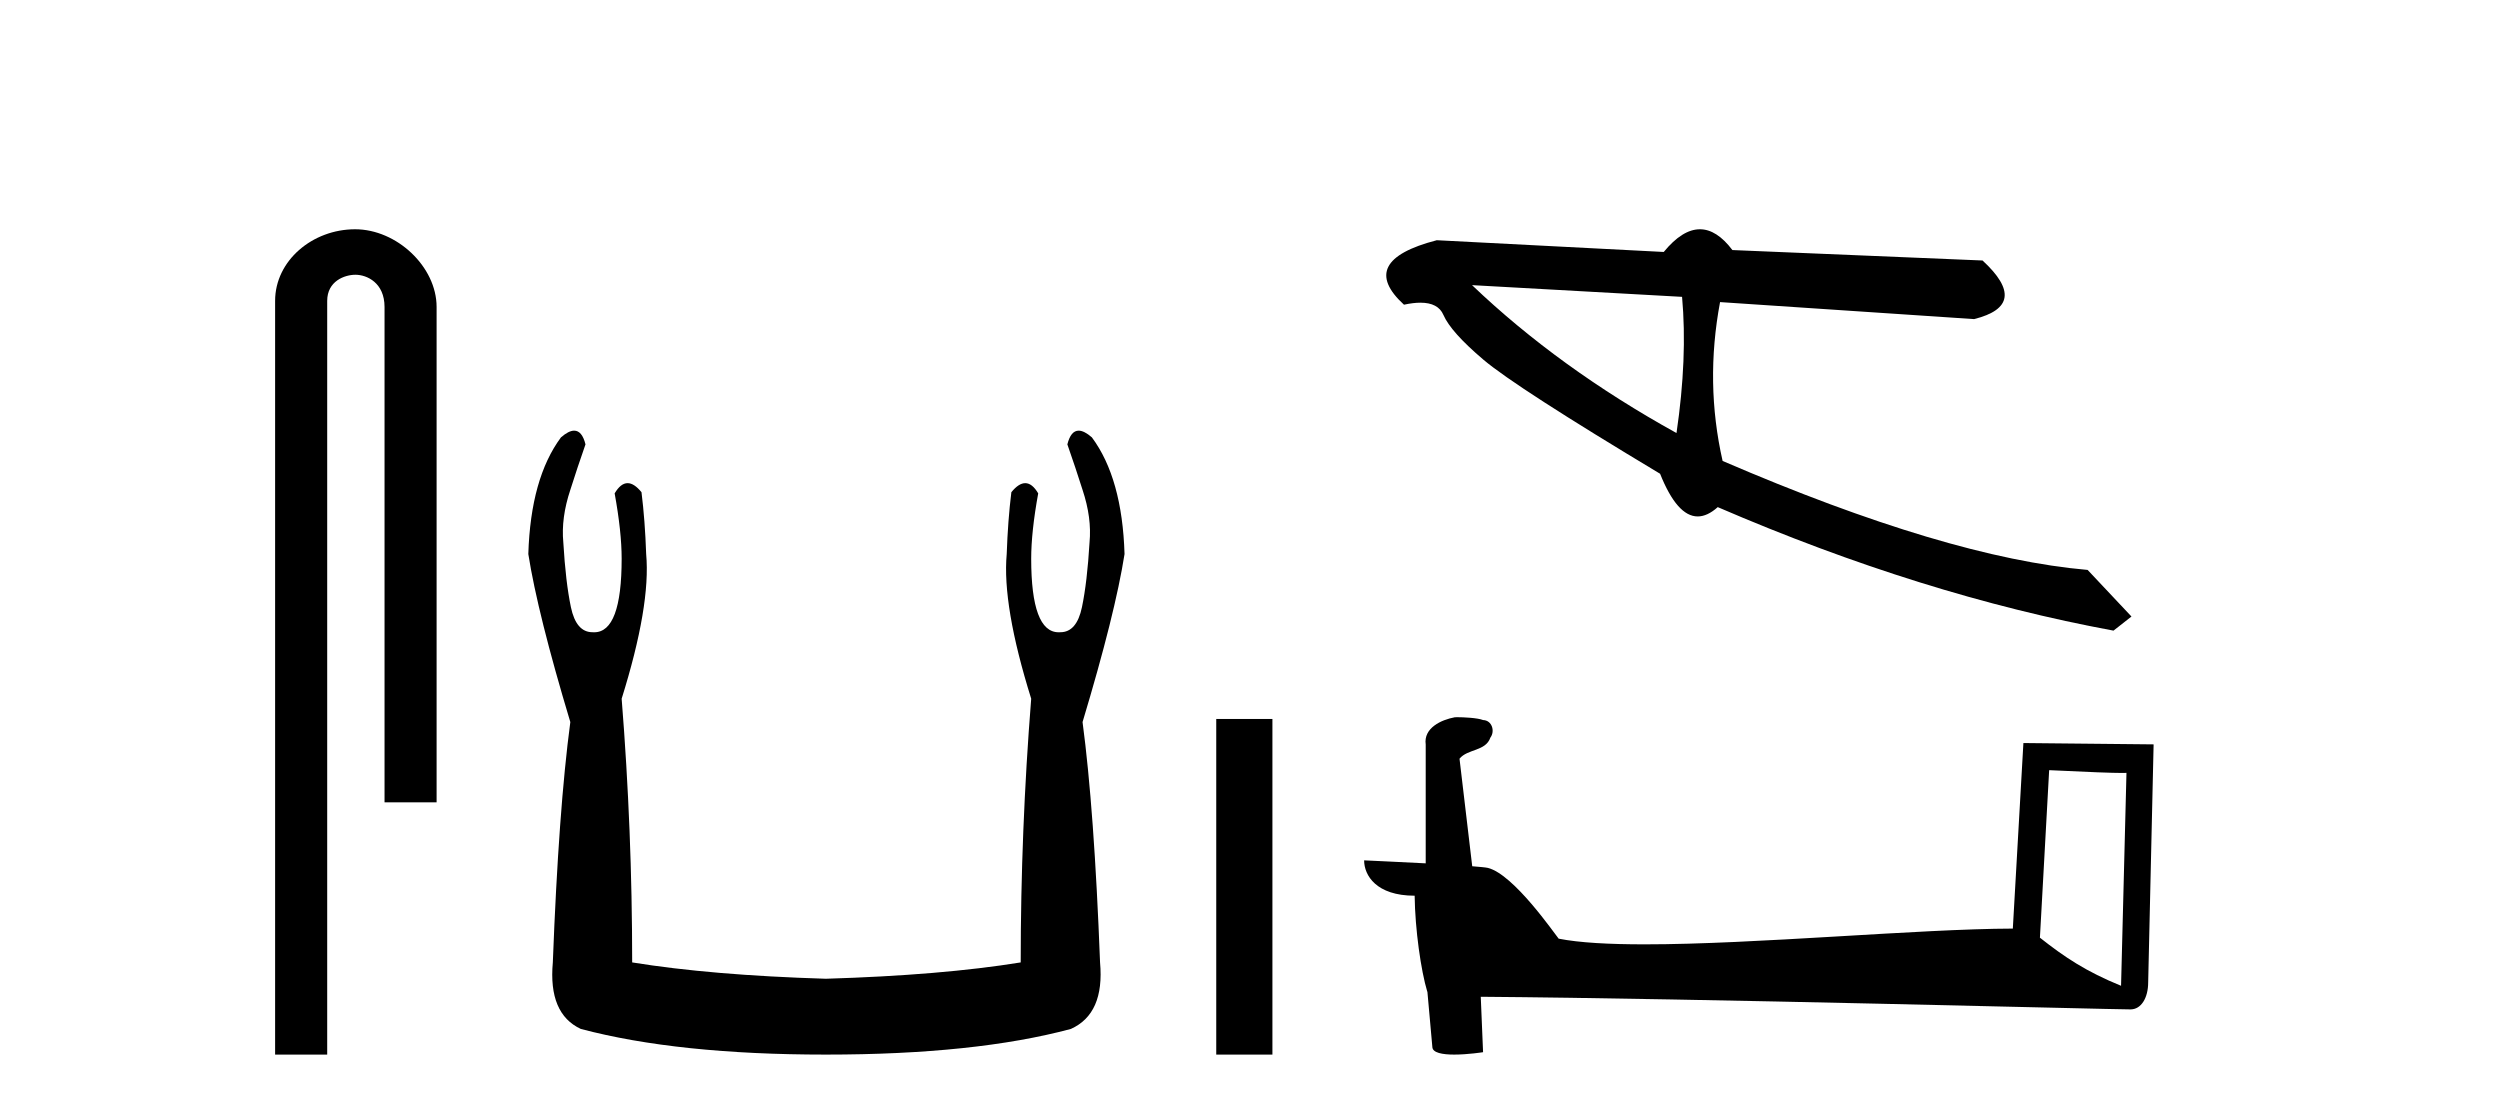
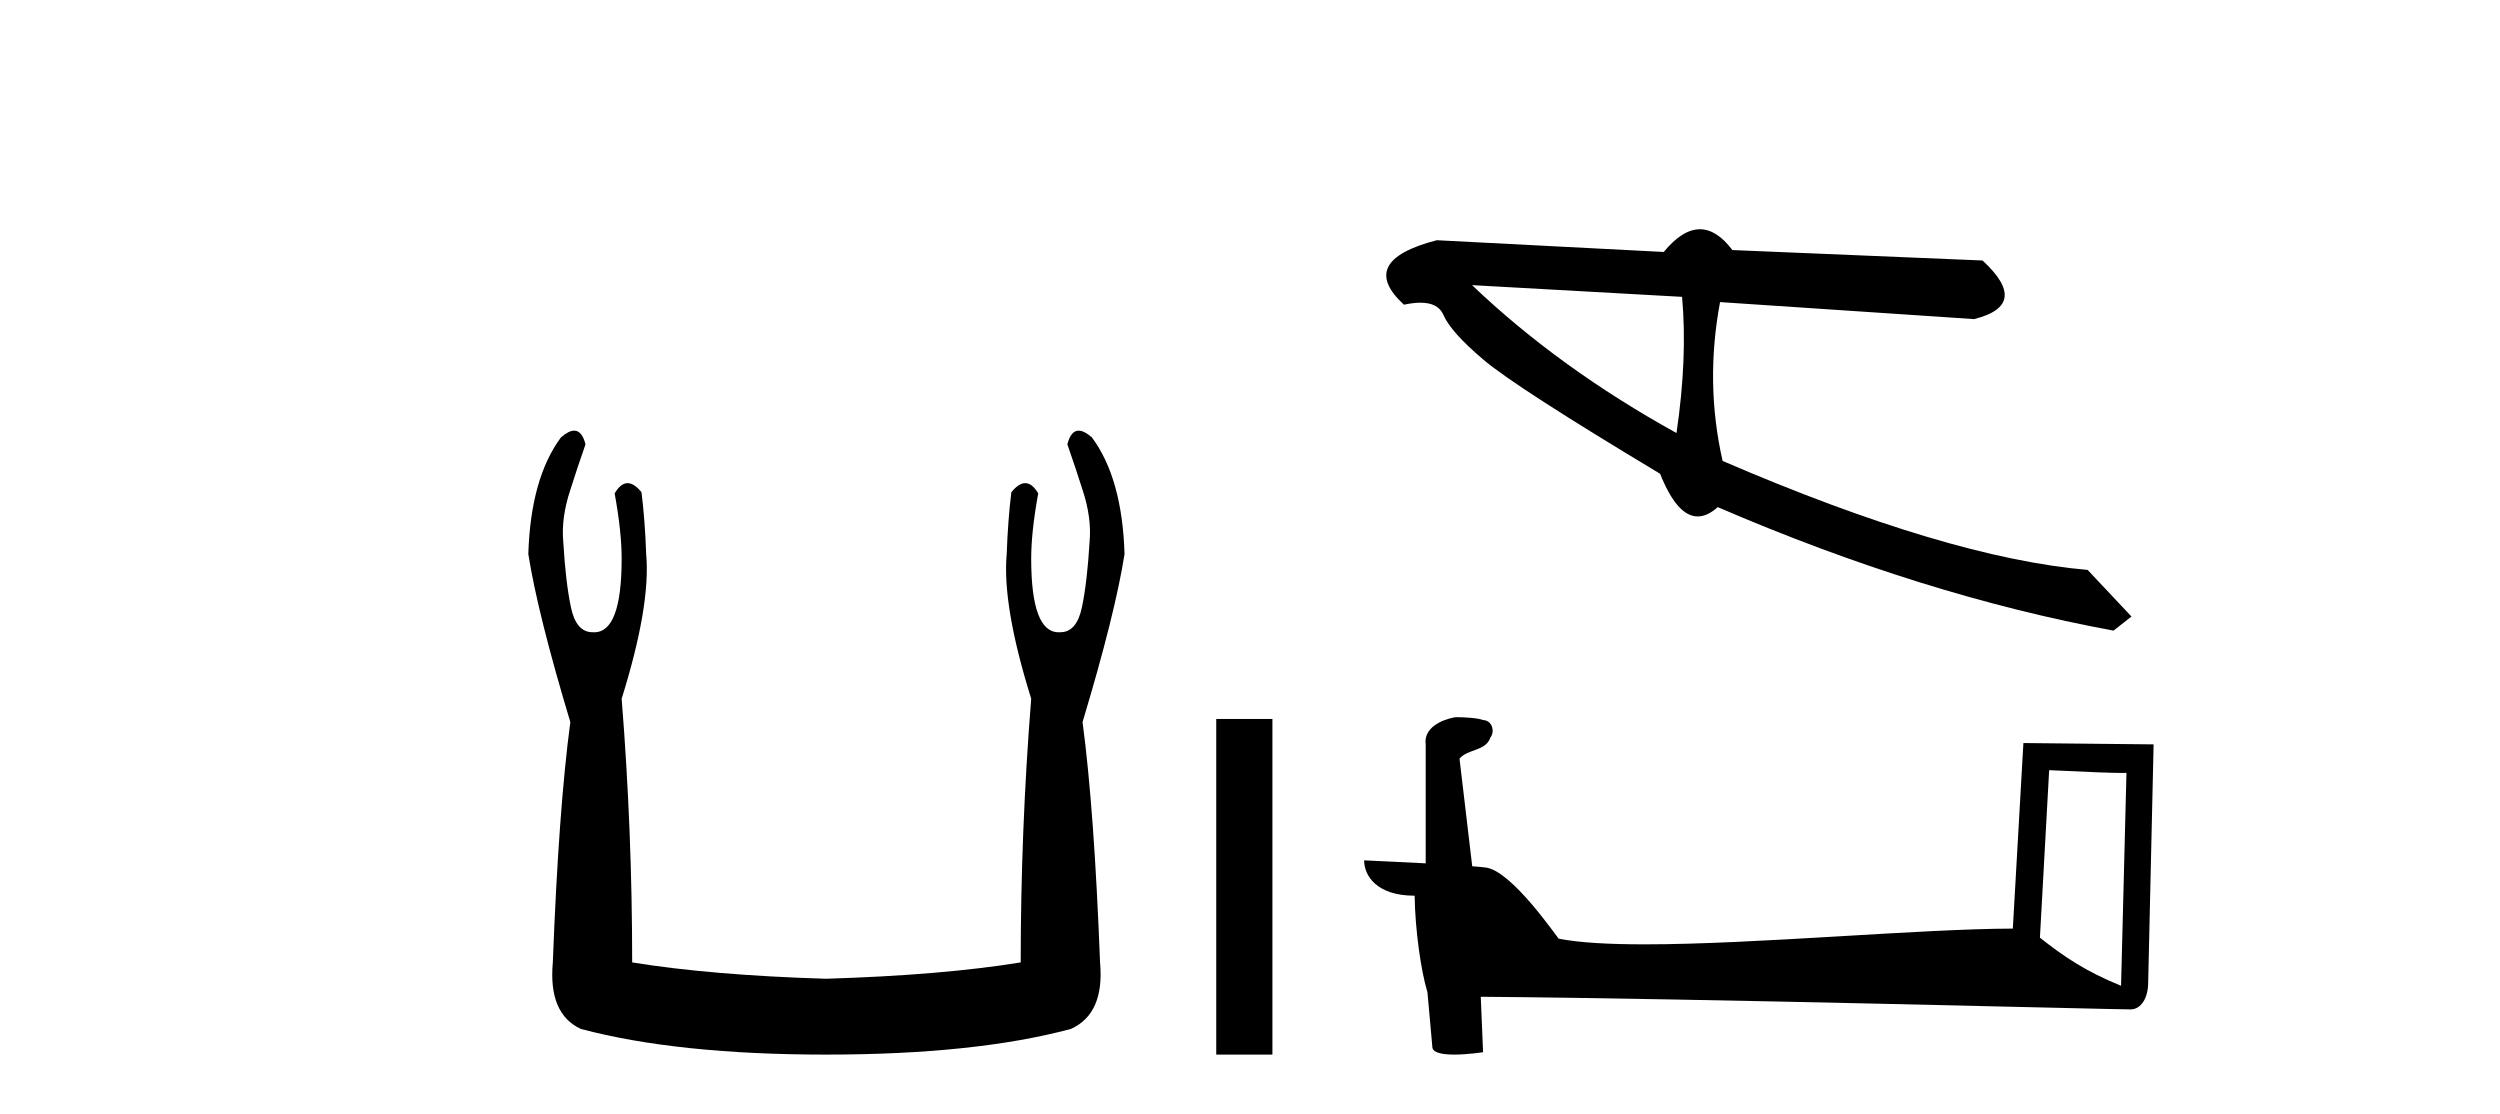
<svg xmlns="http://www.w3.org/2000/svg" width="92.0" height="41.0">
-   <path d="M 13.069 8.437 C 11.5 8.437 10.124 9.591 10.124 11.072 L 10.124 38.809 L 12.041 38.809 L 12.041 11.072 C 12.041 10.346 12.68 10.111 13.081 10.111 C 13.502 10.111 14.151 10.406 14.151 11.296 L 14.151 29.526 L 16.067 29.526 L 16.067 11.296 C 16.067 9.813 14.598 8.437 13.069 8.437 Z" style="fill:#000000;stroke:none" />
  <path d="M 21.13 15.848 Q 20.927 15.848 20.644 16.095 Q 19.528 17.598 19.442 20.389 Q 19.786 22.579 20.988 26.572 Q 20.558 29.792 20.344 35.417 Q 20.172 37.306 21.374 37.865 Q 24.938 38.809 30.391 38.809 Q 35.887 38.809 39.408 37.865 Q 40.653 37.306 40.482 35.417 Q 40.267 29.792 39.838 26.572 Q 41.04 22.579 41.383 20.389 Q 41.298 17.598 40.181 16.095 Q 39.898 15.848 39.695 15.848 Q 39.406 15.848 39.279 16.353 Q 39.58 17.212 39.838 18.027 Q 40.181 19.058 40.095 19.96 Q 40.009 21.419 39.816 22.343 Q 39.623 23.266 39.022 23.266 Q 38.99 23.268 38.959 23.268 Q 37.948 23.268 37.948 20.561 Q 37.948 19.573 38.206 18.156 Q 37.985 17.78 37.729 17.78 Q 37.489 17.78 37.218 18.113 Q 37.09 19.144 37.047 20.389 Q 36.875 22.278 37.948 25.713 Q 37.562 30.565 37.562 35.417 Q 34.642 35.89 30.391 36.018 Q 26.183 35.89 23.264 35.417 Q 23.264 30.565 22.877 25.713 Q 23.951 22.278 23.779 20.389 Q 23.736 19.144 23.607 18.113 Q 23.336 17.78 23.096 17.78 Q 22.841 17.78 22.619 18.156 Q 22.877 19.573 22.877 20.561 Q 22.877 23.268 21.867 23.268 Q 21.836 23.268 21.804 23.266 Q 21.203 23.266 21.009 22.343 Q 20.816 21.419 20.73 19.96 Q 20.644 19.058 20.988 18.027 Q 21.245 17.212 21.546 16.353 Q 21.42 15.848 21.13 15.848 Z" style="fill:#000000;stroke:none" />
  <path d="M 44.758 26.458 L 44.758 38.809 L 46.825 38.809 L 46.825 26.458 Z" style="fill:#000000;stroke:none" />
  <path d="M 54.171 10.493 L 61.9 10.924 C 62.035 12.419 61.967 14.09 61.695 15.936 C 58.812 14.342 56.304 12.528 54.171 10.493 ZM 62.557 8.437 C 62.127 8.437 61.683 8.715 61.226 9.272 L 52.874 8.84 C 50.901 9.351 50.498 10.142 51.666 11.213 C 51.893 11.164 52.095 11.139 52.272 11.139 C 52.706 11.139 52.988 11.288 53.117 11.588 C 53.299 12.008 53.79 12.558 54.589 13.236 C 55.389 13.914 57.556 15.313 61.091 17.434 C 61.509 18.482 61.971 19.005 62.476 19.005 C 62.712 19.005 62.958 18.891 63.213 18.662 C 68.238 20.829 73.093 22.344 77.777 23.207 L 78.438 22.688 L 76.824 20.973 C 73.385 20.676 68.908 19.339 63.392 16.963 C 62.958 15.049 62.926 13.1 63.298 11.117 L 63.298 11.117 L 72.648 11.743 C 74.036 11.395 74.14 10.676 72.957 9.586 L 63.752 9.202 C 63.367 8.692 62.968 8.437 62.557 8.437 Z" style="fill:#000000;stroke:none" />
  <path d="M 75.409 28.342 C 76.91 28.415 77.738 28.445 78.093 28.445 C 78.167 28.445 78.22 28.444 78.254 28.442 L 78.254 28.442 L 78.055 36.277 C 76.767 35.753 75.973 35.221 75.069 34.507 L 75.409 28.342 ZM 53.624 26.393 C 53.581 26.393 53.55 26.394 53.535 26.396 C 53.04 26.487 52.38 26.789 52.466 27.398 C 52.466 28.856 52.466 30.314 52.466 31.771 C 51.494 31.72 50.496 31.676 50.2 31.661 L 50.2 31.661 C 50.2 32.211 50.644 32.962 52.059 32.962 C 52.074 34.202 52.291 35.72 52.524 36.495 C 52.525 36.494 52.527 36.493 52.528 36.492 L 52.71 38.523 C 52.71 38.748 53.095 38.809 53.515 38.809 C 54.021 38.809 54.577 38.721 54.577 38.721 L 54.492 36.681 L 54.492 36.681 C 62.455 36.743 77.65 37.146 78.403 37.146 C 78.793 37.146 79.053 36.728 79.053 36.147 L 79.253 27.393 L 74.461 27.344 L 74.072 34.172 C 70.599 34.182 64.6 34.752 60.522 34.752 C 59.226 34.752 58.124 34.694 57.359 34.543 C 57.204 34.357 55.707 32.176 54.755 31.939 C 54.68 31.921 54.457 31.9 54.178 31.878 C 54.023 30.559 53.866 29.239 53.71 27.92 C 54.009 27.553 54.671 27.653 54.846 27.144 C 55.026 26.906 54.904 26.507 54.578 26.498 C 54.371 26.415 53.843 26.393 53.624 26.393 Z" style="fill:#000000;stroke:none" />
</svg>